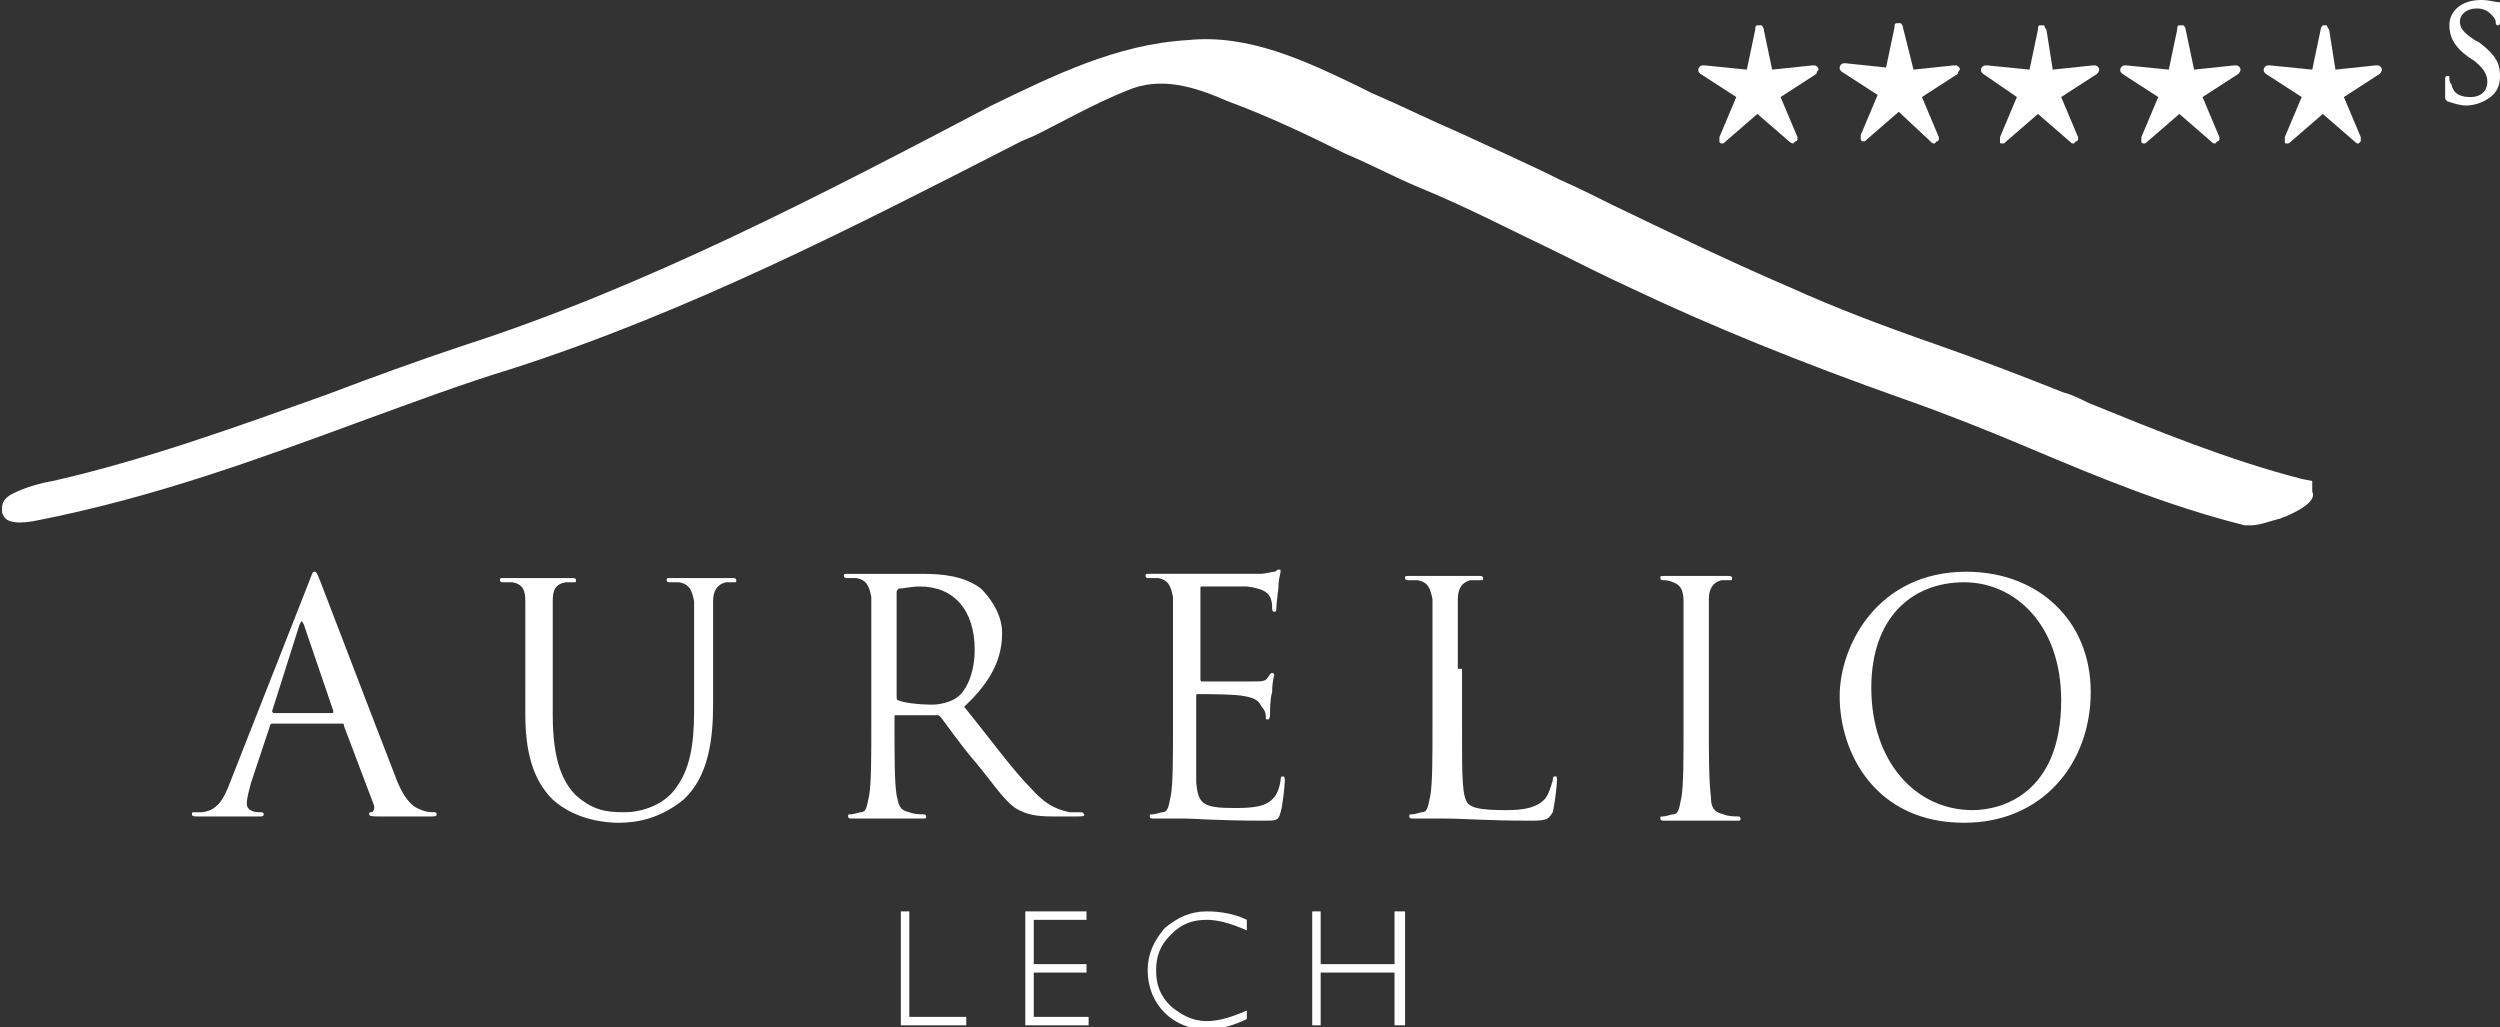
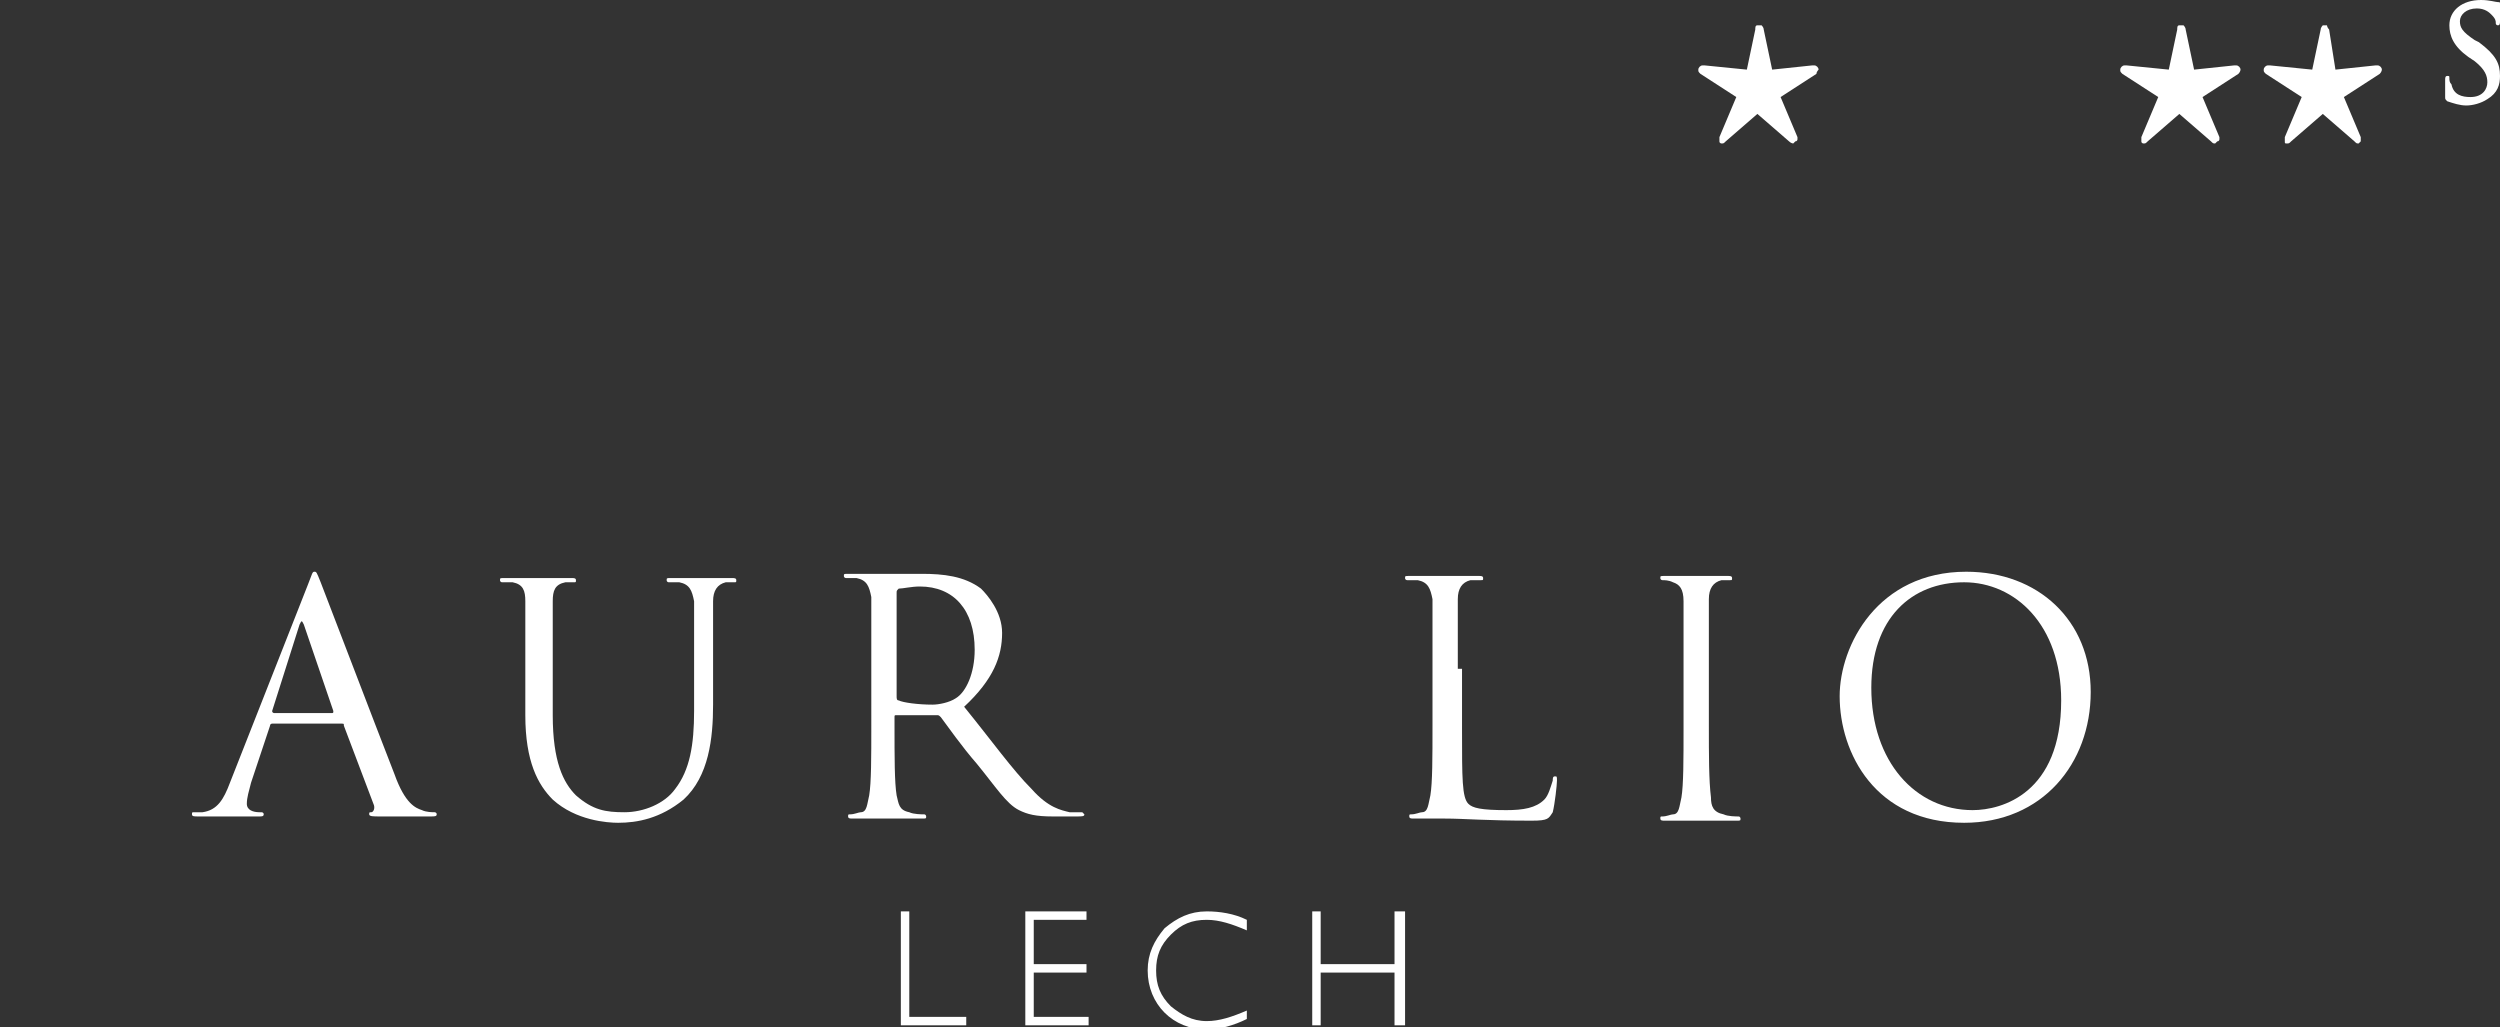
<svg xmlns="http://www.w3.org/2000/svg" version="1.1" id="Layer_2_00000034773765113510124750000003561671122957439674_" x="0px" y="0px" viewBox="0 0 118.5 48.7" style="enable-background:new 0 0 118.5 48.7;" xml:space="preserve">
  <rect x="0" y="0" width="118.5" height="48.7" fill="#333333" stroke="none" />
  <style type="text/css"> .st0{fill-rule:evenodd;clip-rule:evenodd;fill:#FFFFFF;} </style>
  <g id="Layer_2-2">
    <g id="Page-1">
      <g id="Startseite-Favorit">
        <g id="Group-6">
          <g id="Group-38-Copy-2">
            <polygon id="Fill-1" class="st0" points="42.7,43.2 42.7,48.6 45.8,48.6 45.8,48.2 43.1,48.2 43.1,43.2 " />
            <polygon id="Fill-2" class="st0" points="48.6,43.2 48.6,48.6 51.6,48.6 51.6,48.2 49,48.2 49,46.1 51.5,46.1 51.5,45.7 49,45.7 49,43.6 51.5,43.6 51.5,43.2 " />
            <path id="Fill-3" class="st0" d="M59.1,43.6v0.5c-0.7-0.3-1.3-0.5-1.9-0.5c-0.7,0-1.2,0.2-1.7,0.7c-0.5,0.5-0.7,1-0.7,1.7 s0.2,1.2,0.7,1.7c0.5,0.4,1,0.7,1.7,0.7c0.6,0,1.2-0.2,1.9-0.5v0.4c-0.6,0.3-1.3,0.5-1.9,0.5c-0.8,0-1.5-0.3-2-0.8 c-0.5-0.5-0.8-1.2-0.8-2s0.3-1.4,0.8-2c0.6-0.5,1.2-0.8,2-0.8C57.8,43.2,58.5,43.3,59.1,43.6" />
            <polygon id="Fill-6" class="st0" points="66.6,43.2 66.6,48.6 66.1,48.6 66.1,46.1 62.6,46.1 62.6,48.6 62.2,48.6 62.2,43.2 62.6,43.2 62.6,45.7 66.1,45.7 66.1,43.2 " />
            <path id="Fill-8" class="st0" d="M13,33.8c0,0-0.1,0-0.1-0.1l1.3-4.1c0.1-0.2,0.1-0.2,0.2,0l1.4,4.1c0,0.1,0,0.1-0.1,0.1 C15.9,33.8,13,33.8,13,33.8z M10.9,37.1c-0.3,0.8-0.6,1.3-1.3,1.4c-0.1,0-0.3,0-0.4,0c-0.1,0-0.1,0-0.1,0.1 c0,0.1,0.1,0.1,0.3,0.1c0.7,0,1.6,0,1.7,0s0.8,0,1.2,0c0.1,0,0.2,0,0.2-0.1c0-0.1-0.1-0.1-0.1-0.1h-0.1c-0.3,0-0.6-0.1-0.6-0.4 c0-0.3,0.1-0.6,0.2-1l0.9-2.7c0-0.1,0.1-0.1,0.1-0.1h3.3c0.1,0,0.1,0,0.1,0.1l1.4,3.7c0.1,0.2,0,0.4-0.1,0.4 c-0.1,0-0.1,0-0.1,0.1c0,0.1,0.2,0.1,0.5,0.1c1,0,2.1,0,2.4,0c0.2,0,0.3,0,0.3-0.1c0-0.1-0.1-0.1-0.1-0.1c-0.1,0-0.4,0-0.6-0.1 c-0.3-0.1-0.8-0.3-1.3-1.7c-0.9-2.3-3.3-8.6-3.5-9.1c-0.2-0.5-0.2-0.5-0.3-0.5s-0.1,0.1-0.3,0.6L10.9,37.1L10.9,37.1z" />
            <path id="Fill-10" class="st0" d="M24.9,33.9c0,2.2,0.6,3.3,1.3,4c1.1,1,2.6,1.1,3.1,1.1c0.9,0,2-0.2,3.1-1.1 c1.2-1.1,1.4-2.9,1.4-4.5v-1.6c0-2.4,0-2.8,0-3.3c0-0.5,0.2-0.8,0.6-0.9c0.2,0,0.3,0,0.4,0c0.1,0,0.1,0,0.1-0.1 c0-0.1-0.1-0.1-0.2-0.1c-0.5,0-1.2,0-1.3,0c-0.1,0-0.9,0-1.6,0c-0.2,0-0.2,0-0.2,0.1c0,0.1,0.1,0.1,0.1,0.1c0.1,0,0.4,0,0.5,0 c0.5,0.1,0.6,0.4,0.7,0.9c0,0.5,0,0.9,0,3.3v1.9c0,1.6-0.2,2.8-0.9,3.7c-0.5,0.7-1.5,1.1-2.4,1.1c-0.9,0-1.5-0.1-2.3-0.8 c-0.6-0.6-1.1-1.6-1.1-3.8v-2.1c0-2.4,0-2.8,0-3.3c0-0.5,0.1-0.8,0.6-0.9c0.2,0,0.3,0,0.4,0c0.1,0,0.1,0,0.1-0.1 c0-0.1-0.1-0.1-0.2-0.1c-0.5,0-1.4,0-1.5,0s-1.1,0-1.7,0c-0.2,0-0.2,0-0.2,0.1c0,0.1,0.1,0.1,0.1,0.1c0.1,0,0.4,0,0.5,0 c0.5,0.1,0.6,0.4,0.6,0.9c0,0.5,0,0.9,0,3.3L24.9,33.9L24.9,33.9z" />
            <path id="Fill-12" class="st0" d="M42.5,28.1c0-0.1,0-0.1,0.1-0.2c0.2,0,0.6-0.1,1-0.1c1.6,0,2.6,1.1,2.6,3 c0,1.1-0.4,2-0.9,2.3c-0.3,0.2-0.8,0.3-1.1,0.3c-0.7,0-1.4-0.1-1.6-0.2c-0.1,0-0.1-0.1-0.1-0.2V28.1L42.5,28.1z M41.3,34.4 c0,1.5,0,2.7-0.1,3.3c-0.1,0.4-0.1,0.8-0.4,0.8c-0.1,0-0.3,0.1-0.5,0.1c-0.1,0-0.1,0-0.1,0.1c0,0.1,0.1,0.1,0.2,0.1 c0.5,0,1.4,0,1.4,0c0.1,0,1,0,1.9,0c0.2,0,0.2,0,0.2-0.1c0,0,0-0.1-0.1-0.1c-0.1,0-0.5,0-0.7-0.1c-0.5-0.1-0.5-0.4-0.6-0.8 c-0.1-0.6-0.1-1.8-0.1-3.3V34c0-0.1,0-0.1,0.1-0.1l1.9,0c0.1,0,0.1,0,0.2,0.1c0.3,0.4,1,1.4,1.7,2.2c0.9,1.1,1.4,1.9,2,2.2 c0.4,0.2,0.8,0.3,1.6,0.3H51c0.3,0,0.4,0,0.4-0.1c0,0-0.1-0.1-0.1-0.1c-0.1,0-0.3,0-0.6,0c-0.4-0.1-1-0.2-1.8-1.1 c-0.9-0.9-1.9-2.3-3.2-3.9c1.4-1.3,1.8-2.4,1.8-3.5c0-1-0.7-1.8-1-2.1c-0.8-0.6-1.8-0.7-2.8-0.7c-0.5,0-1.6,0-1.8,0 c-0.1,0-1,0-1.7,0c-0.2,0-0.2,0-0.2,0.1c0,0.1,0.1,0.1,0.1,0.1c0.1,0,0.4,0,0.5,0c0.5,0.1,0.6,0.4,0.7,0.9c0,0.5,0,0.9,0,3.3 L41.3,34.4L41.3,34.4z" />
-             <path id="Fill-14" class="st0" d="M55.6,34.4c0,1.5,0,2.7-0.1,3.3c-0.1,0.4-0.1,0.8-0.4,0.8c-0.1,0-0.3,0.1-0.5,0.1 c-0.1,0-0.1,0-0.1,0.1c0,0.1,0.1,0.1,0.2,0.1c0.5,0,1.4,0,1.5,0c0.4,0,1.5,0.1,3.7,0.1c0.6,0,0.7,0,0.8-0.4 c0.1-0.3,0.2-1.3,0.2-1.5c0-0.1,0-0.2-0.1-0.2c-0.1,0-0.1,0.1-0.1,0.2c-0.1,0.6-0.3,0.9-0.7,1.1c-0.4,0.2-1.1,0.2-1.5,0.2 c-1.5,0-1.7-0.2-1.8-1.2c0-0.3,0-2.1,0-2.6V33c0-0.1,0-0.1,0.1-0.1c0.3,0,1.8,0,2.2,0.1c0.6,0.1,0.7,0.3,0.8,0.5 C60,33.7,60,33.9,60,34c0,0.1,0,0.1,0.1,0.1c0.1,0,0.1-0.2,0.1-0.3c0-0.1,0-0.7,0.1-1c0-0.5,0.1-0.8,0.1-0.8s0-0.1-0.1-0.1 c-0.1,0-0.1,0.1-0.2,0.2c-0.1,0.2-0.3,0.2-0.7,0.2c-0.3,0-2.2,0-2.4,0c-0.1,0-0.1,0-0.1-0.2v-4.2c0-0.1,0-0.1,0.1-0.1 c0.2,0,1.8,0,2.1,0c0.8,0.1,1,0.3,1.1,0.5c0.1,0.2,0.1,0.4,0.1,0.5c0,0.1,0,0.2,0.1,0.2c0.1,0,0.1-0.1,0.1-0.2 c0-0.2,0.1-0.9,0.1-1c0-0.4,0.1-0.6,0.1-0.7c0-0.1,0-0.1-0.1-0.1c-0.1,0-0.1,0.1-0.2,0.1c-0.1,0-0.4,0.1-0.7,0.1 c-0.3,0-3.4,0-3.5,0c-0.1,0-1,0-1.7,0c-0.2,0-0.2,0-0.2,0.1c0,0.1,0.1,0.1,0.1,0.1c0.1,0,0.4,0,0.5,0c0.5,0.1,0.6,0.4,0.7,0.9 c0,0.5,0,0.9,0,3.3L55.6,34.4L55.6,34.4z" />
            <path id="Fill-16" class="st0" d="M69.1,31.7c0-2.4,0-2.8,0-3.3c0-0.5,0.2-0.8,0.6-0.9c0.2,0,0.4,0,0.5,0c0.1,0,0.1,0,0.1-0.1 c0-0.1-0.1-0.1-0.2-0.1c-0.5,0-1.6,0-1.6,0c-0.1,0-1,0-1.7,0c-0.2,0-0.2,0-0.2,0.1c0,0.1,0.1,0.1,0.1,0.1c0.1,0,0.4,0,0.5,0 c0.5,0.1,0.6,0.4,0.7,0.9c0,0.5,0,0.9,0,3.3v2.7c0,1.5,0,2.7-0.1,3.3c-0.1,0.4-0.1,0.8-0.4,0.8c-0.1,0-0.3,0.1-0.5,0.1 c-0.1,0-0.1,0-0.1,0.1c0,0.1,0.1,0.1,0.2,0.1c0.4,0,1.3,0,1.5,0c0.9,0,1.9,0.1,4.1,0.1c0.8,0,0.8-0.1,1-0.4 c0.1-0.4,0.2-1.3,0.2-1.5s0-0.2-0.1-0.2c-0.1,0-0.1,0.1-0.1,0.2c-0.1,0.3-0.2,0.7-0.4,0.9c-0.4,0.4-1,0.5-1.8,0.5 c-1.2,0-1.6-0.1-1.8-0.3c-0.3-0.3-0.3-1.2-0.3-3.5V31.7L69.1,31.7z" />
            <path id="Fill-18" class="st0" d="M81,31.7c0-2.4,0-2.8,0-3.3c0-0.5,0.2-0.8,0.6-0.9c0.2,0,0.3,0,0.4,0c0.1,0,0.1,0,0.1-0.1 c0-0.1-0.1-0.1-0.2-0.1c-0.4,0-1.4,0-1.5,0s-1,0-1.5,0c-0.2,0-0.2,0-0.2,0.1c0,0.1,0.1,0.1,0.1,0.1c0.1,0,0.3,0,0.5,0.1 c0.3,0.1,0.5,0.3,0.5,0.9c0,0.5,0,0.9,0,3.3v2.7c0,1.5,0,2.7-0.1,3.3c-0.1,0.4-0.1,0.8-0.4,0.8c-0.1,0-0.3,0.1-0.5,0.1 c-0.1,0-0.1,0-0.1,0.1c0,0.1,0.1,0.1,0.2,0.1c0.5,0,1.4,0,1.5,0c0.1,0,1,0,1.9,0c0.2,0,0.2,0,0.2-0.1c0,0,0-0.1-0.1-0.1 c-0.1,0-0.5,0-0.7-0.1c-0.5-0.1-0.6-0.4-0.6-0.8C81,37,81,35.8,81,34.4L81,31.7L81,31.7z" />
            <path id="Fill-20" class="st0" d="M88.7,32.6c0-3.3,1.9-5,4.4-5c2.4,0,4.6,2,4.6,5.6c0,4.4-2.8,5.2-4.2,5.2 C90.8,38.4,88.7,36.1,88.7,32.6 M87.2,33c0,2.7,1.7,6,5.9,6c3.7,0,6-2.8,6-6.2s-2.5-5.7-5.9-5.7C89,27.1,87.2,30.6,87.2,33" />
            <path id="Fill-22" class="st0" d="M84,3.3l1.9-0.2c0,0,0.1,0,0.1,0c0.1,0,0.2,0.1,0.2,0.2c0,0-0.1,0.1-0.1,0.2l-1.7,1.1 l0.8,1.9c0,0,0,0.1,0,0.1c0,0,0,0.1-0.1,0.1c0,0-0.1,0.1-0.1,0.1s-0.1,0-0.2-0.1l-1.5-1.3l-1.5,1.3c-0.1,0.1-0.1,0.1-0.2,0.1 c0,0-0.1,0-0.1-0.1s0-0.1,0-0.1c0,0,0-0.1,0-0.1l0.8-1.9l-1.7-1.1c-0.1-0.1-0.1-0.1-0.1-0.2c0-0.1,0.1-0.2,0.2-0.2 c0,0,0,0,0.1,0l2,0.2l0.4-1.9c0-0.1,0-0.2,0.1-0.2s0.1,0,0.1,0s0.1,0,0.1,0c0,0,0.1,0.1,0.1,0.2L84,3.3L84,3.3z" />
-             <path id="Fill-24" class="st0" d="M90.7,3.3l1.9-0.2c0,0,0.1,0,0.1,0c0.1,0,0.2,0.1,0.2,0.2c0,0-0.1,0.1-0.1,0.2l-1.7,1.1 l0.8,1.9c0,0,0,0.1,0,0.1c0,0,0,0.1-0.1,0.1c0,0-0.1,0.1-0.1,0.1c-0.1,0-0.1,0-0.2-0.1L90,5.3l-1.5,1.3 c-0.1,0.1-0.1,0.1-0.2,0.1c0,0-0.1,0-0.1-0.1s0-0.1,0-0.1c0,0,0-0.1,0-0.1L89,4.5l-1.7-1.1c-0.1-0.1-0.1-0.1-0.1-0.2 c0-0.1,0.1-0.2,0.2-0.2c0,0,0.1,0,0.1,0l1.9,0.2l0.4-1.9c0-0.1,0-0.2,0.1-0.2c0,0,0.1,0,0.1,0s0.1,0,0.1,0s0.1,0.1,0.1,0.2 L90.7,3.3L90.7,3.3z" />
-             <path id="Fill-26" class="st0" d="M97.3,3.3l1.9-0.2c0,0,0.1,0,0.1,0c0.1,0,0.2,0.1,0.2,0.2c0,0,0,0.1-0.1,0.2l-1.7,1.1 l0.8,1.9c0,0,0,0.1,0,0.1c0,0,0,0.1-0.1,0.1c0,0-0.1,0.1-0.1,0.1c-0.1,0-0.1,0-0.2-0.1l-1.5-1.3l-1.5,1.3 c-0.1,0.1-0.1,0.1-0.2,0.1s-0.1,0-0.1-0.1s0-0.1,0-0.1c0,0,0-0.1,0-0.1l0.8-1.9L94,3.5c-0.1-0.1-0.1-0.1-0.1-0.2 c0-0.1,0.1-0.2,0.2-0.2c0,0,0,0,0.1,0l2,0.2l0.4-1.9c0-0.1,0-0.2,0.1-0.2c0,0,0.1,0,0.1,0c0,0,0.1,0,0.1,0c0,0,0,0.1,0.1,0.2 L97.3,3.3z" />
            <path id="Fill-28" class="st0" d="M104,3.3l1.9-0.2c0,0,0.1,0,0.1,0c0.1,0,0.2,0.1,0.2,0.2c0,0,0,0.1-0.1,0.2l-1.7,1.1l0.8,1.9 c0,0,0,0.1,0,0.1c0,0,0,0.1-0.1,0.1c0,0-0.1,0.1-0.1,0.1c-0.1,0-0.1,0-0.2-0.1l-1.5-1.3l-1.5,1.3c-0.1,0.1-0.1,0.1-0.2,0.1 c0,0-0.1,0-0.1-0.1s0-0.1,0-0.1c0,0,0-0.1,0-0.1l0.8-1.9l-1.7-1.1c-0.1-0.1-0.1-0.1-0.1-0.2c0-0.1,0.1-0.2,0.2-0.2 c0,0,0,0,0.1,0l2,0.2l0.4-1.9c0-0.1,0-0.2,0.1-0.2c0,0,0.1,0,0.1,0s0.1,0,0.1,0s0.1,0.1,0.1,0.2L104,3.3L104,3.3z" />
            <path id="Fill-30" class="st0" d="M110.7,3.3l1.9-0.2c0,0,0.1,0,0.1,0c0.1,0,0.2,0.1,0.2,0.2c0,0,0,0.1-0.1,0.2l-1.7,1.1 l0.8,1.9c0,0,0,0.1,0,0.1c0,0,0,0.1,0,0.1c0,0-0.1,0.1-0.1,0.1c-0.1,0-0.1,0-0.2-0.1l-1.5-1.3l-1.5,1.3 c-0.1,0.1-0.1,0.1-0.2,0.1s-0.1,0-0.1-0.1s0-0.1,0-0.1c0,0,0-0.1,0-0.1l0.8-1.9l-1.7-1.1c-0.1-0.1-0.1-0.1-0.1-0.2 c0-0.1,0.1-0.2,0.2-0.2c0,0,0,0,0.1,0l2,0.2l0.4-1.9c0-0.1,0.1-0.2,0.1-0.2c0,0,0.1,0,0.1,0s0.1,0,0.1,0c0,0,0,0.1,0.1,0.2 L110.7,3.3L110.7,3.3z" />
            <path id="Fill-32" class="st0" d="M116,4.8c-0.1-0.1-0.1-0.1-0.1-0.2c0-0.3,0-0.7,0-0.8c0-0.1,0-0.2,0.1-0.2 c0.1,0,0.1,0,0.1,0.1c0,0.1,0,0.2,0.1,0.3c0.1,0.5,0.5,0.6,0.9,0.6c0.6,0,0.8-0.4,0.8-0.7c0-0.3-0.1-0.6-0.6-1L117,2.7 c-0.7-0.5-0.9-1-0.9-1.5c0-0.7,0.6-1.2,1.5-1.2c0.4,0,0.7,0.1,0.8,0.1c0.1,0,0.1,0,0.1,0.1c0,0.1,0,0.3,0,0.8 c0,0.1,0,0.2-0.1,0.2c0,0-0.1,0-0.1-0.1c0-0.1,0-0.2-0.2-0.4c-0.1-0.1-0.3-0.3-0.7-0.3c-0.5,0-0.8,0.3-0.8,0.6 c0,0.3,0.1,0.5,0.7,0.9l0.2,0.1c0.8,0.6,1,1,1,1.6c0,0.4-0.1,0.8-0.6,1.1c-0.3,0.2-0.7,0.3-1,0.3C116.6,5,116.3,4.9,116,4.8" />
-             <path id="Fill-34" class="st0" d="M109.6,23.3l0-0.5l-0.5-0.1c-3.5-0.9-6.9-2.3-10.1-3.6c-0.4-0.2-0.8-0.4-1.2-0.5 c-2-0.8-4.1-1.6-6.1-2.3c-2.3-0.8-4.7-1.7-6.9-2.7c-2.8-1.2-5.7-2.6-8.4-3.9c-0.8-0.4-1.6-0.8-2.5-1.2 c-1.6-0.8-3.2-1.5-4.7-2.2c-1.4-0.6-2.8-1.3-4.2-1.9c-0.2-0.1-0.4-0.2-0.6-0.3c-2.5-1.2-5.2-2.5-8.1-2.2 C52.9,2.1,49.9,3.6,47,5C39,9.2,30.6,13.6,21.9,16.4c-2.1,0.7-4.3,1.5-6.4,2.3c-4.2,1.5-8.6,3.1-13,4.1 c-0.6,0.1-1.3,0.3-1.9,0.6c-0.6,0.3-0.5,0.7-0.5,0.9c0.1,0.3,0.3,0.6,1.5,0.4h0c5.7-1.1,10.8-3,15.7-4.8 c2.2-0.8,4.6-1.7,6.9-2.4c8.4-2.7,16.2-6.7,24.2-10.8l0.7-0.3c1.4-0.7,2.8-1.5,4.3-2.1c1.6-0.7,3.2-0.2,4.8,0.5 c1.9,0.7,3.8,1.6,5.6,2.5c1.2,0.5,2.3,1.1,3.5,1.6c2.2,0.9,4.3,2,6.4,3c1.2,0.6,2.4,1.2,3.7,1.8c3.8,1.8,8,3.5,12.8,5.2 c2,0.7,4,1.5,5.9,2.3c3.3,1.4,6.7,2.8,10.3,3.7c0.1,0,0.2,0,0.3,0c0.4,0,0.9-0.2,1.3-0.3c0.1,0,0.2-0.1,0.3-0.1 C109.7,23.9,109.7,23.5,109.6,23.3" />
          </g>
        </g>
      </g>
    </g>
  </g>
</svg>